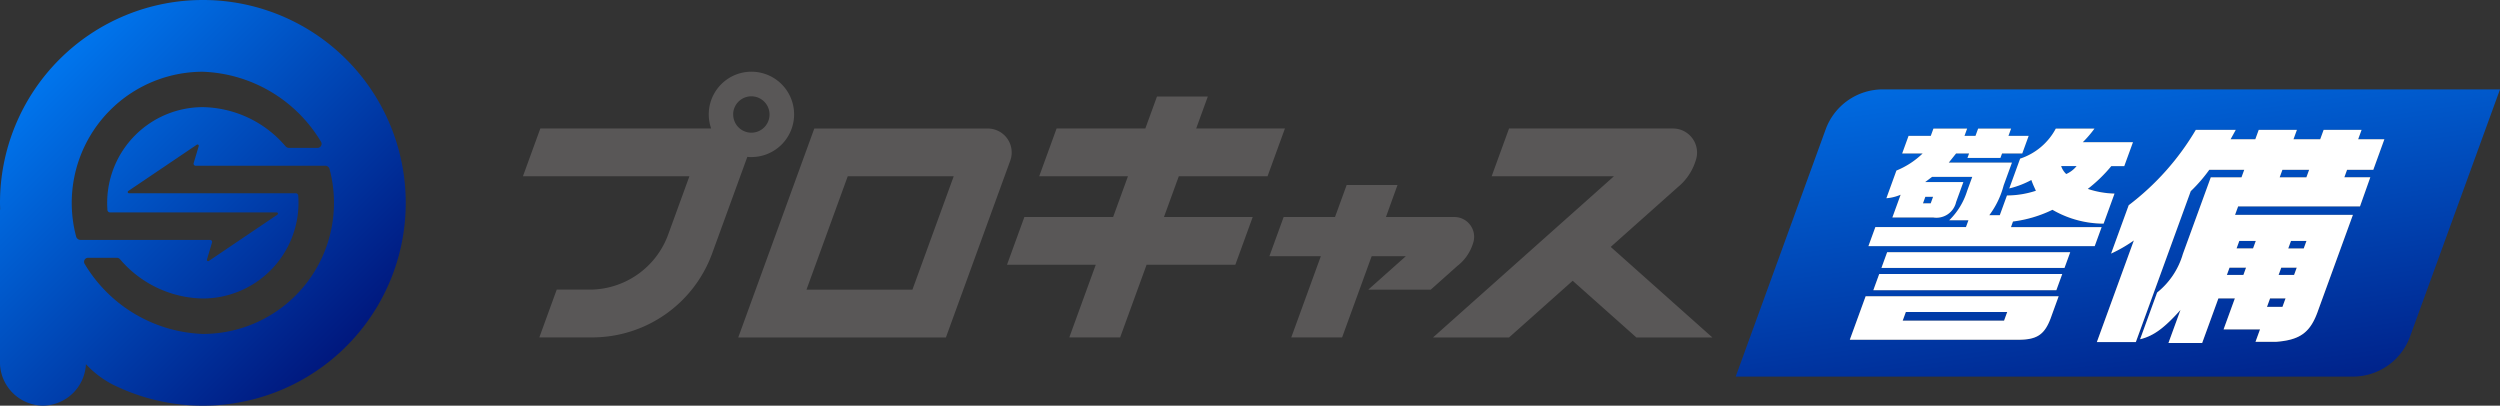
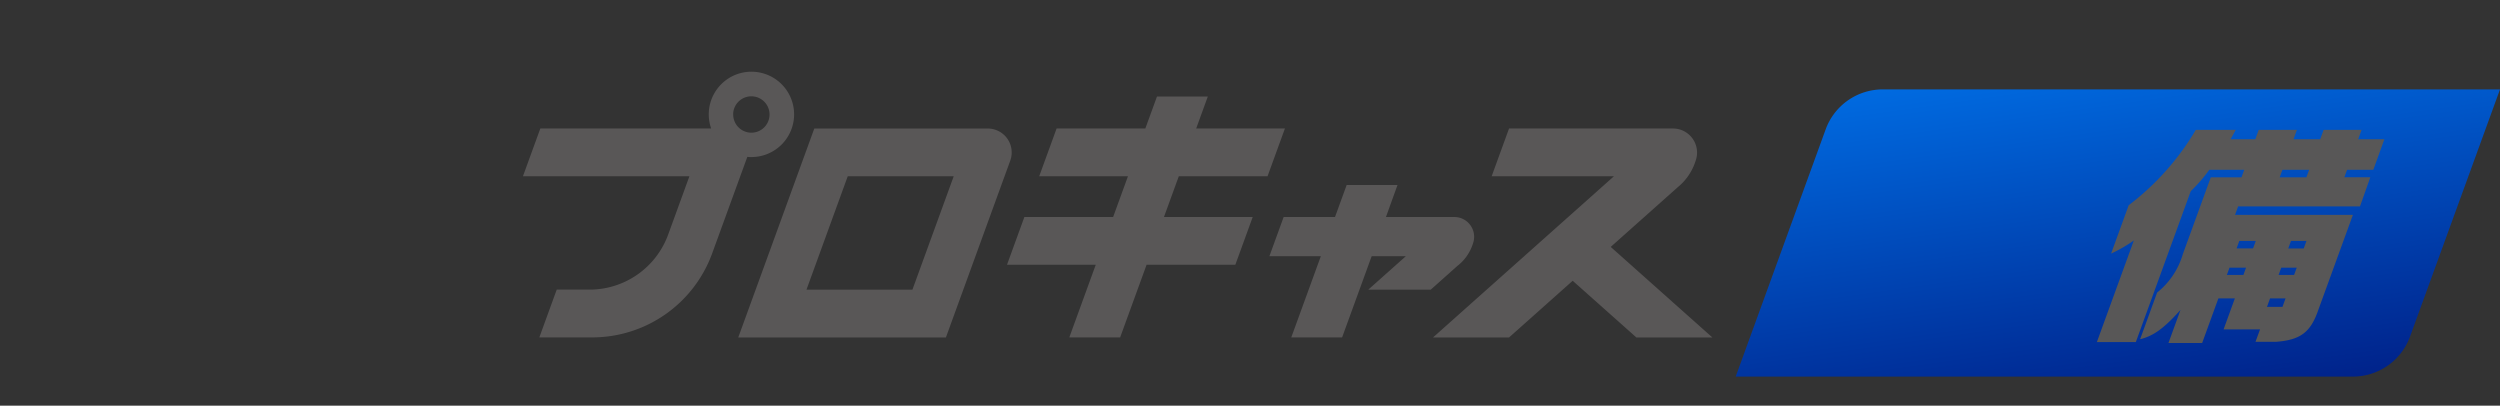
<svg xmlns="http://www.w3.org/2000/svg" xmlns:xlink="http://www.w3.org/1999/xlink" width="248.793" height="40.372" viewBox="0 0 248.793 40.372">
  <rect x="0" y="0" width="248.793" height="40.372" fill="#333333" stroke="none" />
  <defs>
    <linearGradient id="linear-gradient" x1="0.089" y1="0.204" x2="0.796" y2="0.911" gradientUnits="objectBoundingBox">
      <stop offset="0" stop-color="#0075ed" />
      <stop offset="1" stop-color="#00187e" />
    </linearGradient>
    <linearGradient id="linear-gradient-2" x1="0.236" y1="-0.203" x2="0.764" y2="1.203" xlink:href="#linear-gradient" />
  </defs>
  <g id="header_logo" transform="translate(0 0)">
    <g id="グループ_17915" data-name="グループ 17915" transform="translate(0 0)">
-       <path id="パス_13362" data-name="パス 13362" d="M20.186,0A20.186,20.186,0,0,0,0,20.186c0,.219.01.436.016.654H0v15.4a4.332,4.332,0,0,0,4.275,4.129,4.332,4.332,0,0,0,4.275-4.129,9.788,9.788,0,0,0,2.591,1.989A20.186,20.186,0,1,0,20.186,0ZM7.579,23.548A13.05,13.05,0,0,1,20.186,7.14,14.3,14.3,0,0,1,31.95,14.115a.4.4,0,0,1-.339.6H28.752a.438.438,0,0,1-.347-.172,11.063,11.063,0,0,0-8.219-3.881,9.531,9.531,0,0,0-9.52,9.52q0,.365.027.725a.251.251,0,0,0,.251.23H27.538a.123.123,0,0,1,.069.224l-6.823,4.607a.124.124,0,0,1-.189-.139l.506-1.7a.2.2,0,0,0-.19-.254H8.014a.449.449,0,0,1-.434-.329Zm12.607,9.685A14.3,14.3,0,0,1,8.423,26.258a.4.4,0,0,1,.34-.605H11.62a.438.438,0,0,1,.347.172,11.062,11.062,0,0,0,8.219,3.881,9.531,9.531,0,0,0,9.52-9.52q0-.365-.027-.725a.251.251,0,0,0-.251-.23H12.835a.123.123,0,0,1-.069-.224L19.589,14.4a.125.125,0,0,1,.189.139l-.506,1.7a.2.2,0,0,0,.19.254h12.9a.449.449,0,0,1,.434.329A13.05,13.05,0,0,1,20.186,33.232Z" transform="translate(0 0)" fill="url(#linear-gradient)" />
      <path id="パス_13363" data-name="パス 13363" d="M146.675,19.45H129.41l-7.568,20.793h20.665l6.405-17.6A2.381,2.381,0,0,0,146.675,19.45Zm-7.5,16.039H128.631L132.739,24.2h10.546Zm-16.029-13.2a4.247,4.247,0,1,0-4-2.844h-17l-1.73,4.754h16.566l-2.112,5.8a8.333,8.333,0,0,1-7.831,5.483h-3.262l-1.73,4.754h5.26a12.706,12.706,0,0,0,11.94-8.36l3.5-9.609C122.885,22.285,123.016,22.293,123.149,22.293Zm-1.81-4.235a1.81,1.81,0,1,1,1.81,1.81A1.812,1.812,0,0,1,121.34,18.059ZM165.684,24.2l-1.475,4.052h8.832l-1.73,4.754h-8.832l-2.633,7.233h-5.059l2.633-7.233h-8.832l1.73-4.754h8.832l1.475-4.052h-8.832l1.73-4.754h8.832l1.158-3.182h5.059l-1.158,3.182h8.832l-1.73,4.754h-8.832Zm45.535,16.039L204.884,34.6l-6.335,5.643h-7.567L208.988,24.2H196.82l1.73-4.754h16.336a2.4,2.4,0,0,1,2.237,3.2,5.535,5.535,0,0,1-1.806,2.662l-6.649,5.923,10.118,9.013h-7.567Zm-17.743-7.176-2.719,2.422h-6.216l3.736-3.328h-3.4l-2.942,8.082h-5.059l2.942-8.082H174.7l1.421-3.905h5.111l1.158-3.182h5.059L186.3,28.255h6.826a1.971,1.971,0,0,1,1.838,2.625,4.546,4.546,0,0,1-1.484,2.187Z" transform="translate(-48.374 -6.659)" fill="#595757" />
      <path id="パス_13364" data-name="パス 13364" d="M394.676,45.746H333.253l8.953-24.6a6.051,6.051,0,0,1,5.686-3.981h61.423l-8.953,24.6A6.051,6.051,0,0,1,394.676,45.746Z" transform="translate(-160.522 -8.269)" fill="url(#linear-gradient-2)" />
      <g id="グループ_17914" data-name="グループ 17914" transform="translate(184.089 12.791)">
        <g id="グループ_17912" data-name="グループ 17912">
-           <path id="パス_13365" data-name="パス 13365" d="M356.739,41.373h19.208l-.688,1.892c-.665,1.961-1.448,2.475-3.568,2.429H355.166Zm.966-6.888h9.019l.247-.677h-1.913a6.984,6.984,0,0,0,1.783-2.919l.51-1.4h-4l-.684.514h3.8l-.722,1.985a2.005,2.005,0,0,1-2.275,1.541H359.4l.824-2.265a4.509,4.509,0,0,1-1.42.351l1-2.755a8.171,8.171,0,0,0,2.609-1.7h-2.038l.637-1.752h2.211l.264-.724h3.354l-.264.724h1.094l.264-.724h3.281l-.264.724h2.012l-.637,1.752h-2.012l-.162.443h-3.28l.162-.443H365.74l-.728.91H371.3l-.825,2.265a8.55,8.55,0,0,1-1.427,2.965h1.044l.713-1.961a9.253,9.253,0,0,0,2.878-.467c-.218-.49-.267-.56-.453-1.074a9.035,9.035,0,0,1-2.195.841l1.079-2.965a6.207,6.207,0,0,0,3.549-2.989h3.851a11.284,11.284,0,0,1-1.164,1.354h4.994l-.867,2.382h-1.292a14.59,14.59,0,0,1-2.339,2.265,9.087,9.087,0,0,0,2.663.467l-1.087,2.989a10.162,10.162,0,0,1-5.09-1.378,12.562,12.562,0,0,1-3.929,1.167l-.2.561h9.021l-.689,1.891H357.016l.689-1.891Zm18.6,4.67-.586,1.611H357.505l.587-1.611Zm-17.424-2.171H377.1l-.569,1.564H358.313ZM370.515,43.8l.315-.864H360.741l-.314.864Zm-7.3-11.675.238-.654h-.77l-.239.654Zm12.98-3.713a1.911,1.911,0,0,0,.506.794,2.731,2.731,0,0,0,1.035-.794Z" transform="translate(-355.166 -24.678)" fill="#585757" />
          <path id="パス_13366" data-name="パス 13366" d="M405.765,32.443a25.992,25.992,0,0,0,6.679-7.5h3.976l-.514.934h2.46l.34-.934h3.8l-.34.934h2.659l.34-.934h3.777l-.34.934h2.609l-1.1,3.035H427.5l-.272.748h2.584l-1.029,2.9H416.657l-.306.841h11.728l-3.442,9.457c-.767,2.242-1.784,2.989-4.212,3.176h-2.038l.45-1.238H415.21l1.122-3.082h-1.64l-1.615,4.437h-3.354l1.2-3.293c-1.632,1.821-2.683,2.592-4.02,2.919l1.692-4.647a7.647,7.647,0,0,0,2.57-3.853l2.771-7.612h3.056l.272-.748h-3.479a15.331,15.331,0,0,1-1.843,2.125l-5.464,15.014H402.6l3.68-10.11a14.241,14.241,0,0,1-2.265,1.307l1.751-4.81Zm11.417,6.935.263-.724H415.8l-.263.724Zm.96-2.638.272-.747h-1.64l-.272.747Zm3.234,4.974h-1.541l-.306.841h1.541Zm.85-2.335.263-.724h-1.541l-.263.724Zm1.224-9.713.272-.748h-2.659l-.272.748Zm-.264,7.075.272-.747h-1.541l-.272.747Z" transform="translate(-378.014 -24.808)" fill="#585757" />
        </g>
        <g id="グループ_17913" data-name="グループ 17913">
-           <path id="パス_13367" data-name="パス 13367" d="M356.739,41.373h19.208l-.688,1.892c-.665,1.961-1.448,2.475-3.568,2.429H355.166Zm.966-6.888h9.019l.247-.677h-1.913a6.984,6.984,0,0,0,1.783-2.919l.51-1.4h-4l-.684.514h3.8l-.722,1.985a2.005,2.005,0,0,1-2.275,1.541H359.4l.824-2.265a4.509,4.509,0,0,1-1.42.351l1-2.755a8.171,8.171,0,0,0,2.609-1.7h-2.038l.637-1.752h2.211l.264-.724h3.354l-.264.724h1.094l.264-.724h3.281l-.264.724h2.012l-.637,1.752h-2.012l-.162.443h-3.28l.162-.443H365.74l-.728.91H371.3l-.825,2.265a8.55,8.55,0,0,1-1.427,2.965h1.044l.713-1.961a9.253,9.253,0,0,0,2.878-.467c-.218-.49-.267-.56-.453-1.074a9.035,9.035,0,0,1-2.195.841l1.079-2.965a6.207,6.207,0,0,0,3.549-2.989h3.851a11.284,11.284,0,0,1-1.164,1.354h4.994l-.867,2.382h-1.292a14.59,14.59,0,0,1-2.339,2.265,9.087,9.087,0,0,0,2.663.467l-1.087,2.989a10.162,10.162,0,0,1-5.09-1.378,12.562,12.562,0,0,1-3.929,1.167l-.2.561h9.021l-.689,1.891H357.016l.689-1.891Zm18.6,4.67-.586,1.611H357.505l.587-1.611Zm-17.424-2.171H377.1l-.569,1.564H358.313ZM370.515,43.8l.315-.864H360.741l-.314.864Zm-7.3-11.675.238-.654h-.77l-.239.654Zm12.98-3.713a1.911,1.911,0,0,0,.506.794,2.731,2.731,0,0,0,1.035-.794Z" transform="translate(-355.166 -24.678)" fill="#fff" />
-           <path id="パス_13368" data-name="パス 13368" d="M405.765,32.443a25.992,25.992,0,0,0,6.679-7.5h3.976l-.514.934h2.46l.34-.934h3.8l-.34.934h2.659l.34-.934h3.777l-.34.934h2.609l-1.1,3.035H427.5l-.272.748h2.584l-1.029,2.9H416.657l-.306.841h11.728l-3.442,9.457c-.767,2.242-1.784,2.989-4.212,3.176h-2.038l.45-1.238H415.21l1.122-3.082h-1.64l-1.615,4.437h-3.354l1.2-3.293c-1.632,1.821-2.683,2.592-4.02,2.919l1.692-4.647a7.647,7.647,0,0,0,2.57-3.853l2.771-7.612h3.056l.272-.748h-3.479a15.331,15.331,0,0,1-1.843,2.125l-5.464,15.014H402.6l3.68-10.11a14.241,14.241,0,0,1-2.265,1.307l1.751-4.81Zm11.417,6.935.263-.724H415.8l-.263.724Zm.96-2.638.272-.747h-1.64l-.272.747Zm3.234,4.974h-1.541l-.306.841h1.541Zm.85-2.335.263-.724h-1.541l-.263.724Zm1.224-9.713.272-.748h-2.659l-.272.748Zm-.264,7.075.272-.747h-1.541l-.272.747Z" transform="translate(-378.014 -24.808)" fill="#fff" />
-         </g>
+           </g>
      </g>
    </g>
  </g>
</svg>